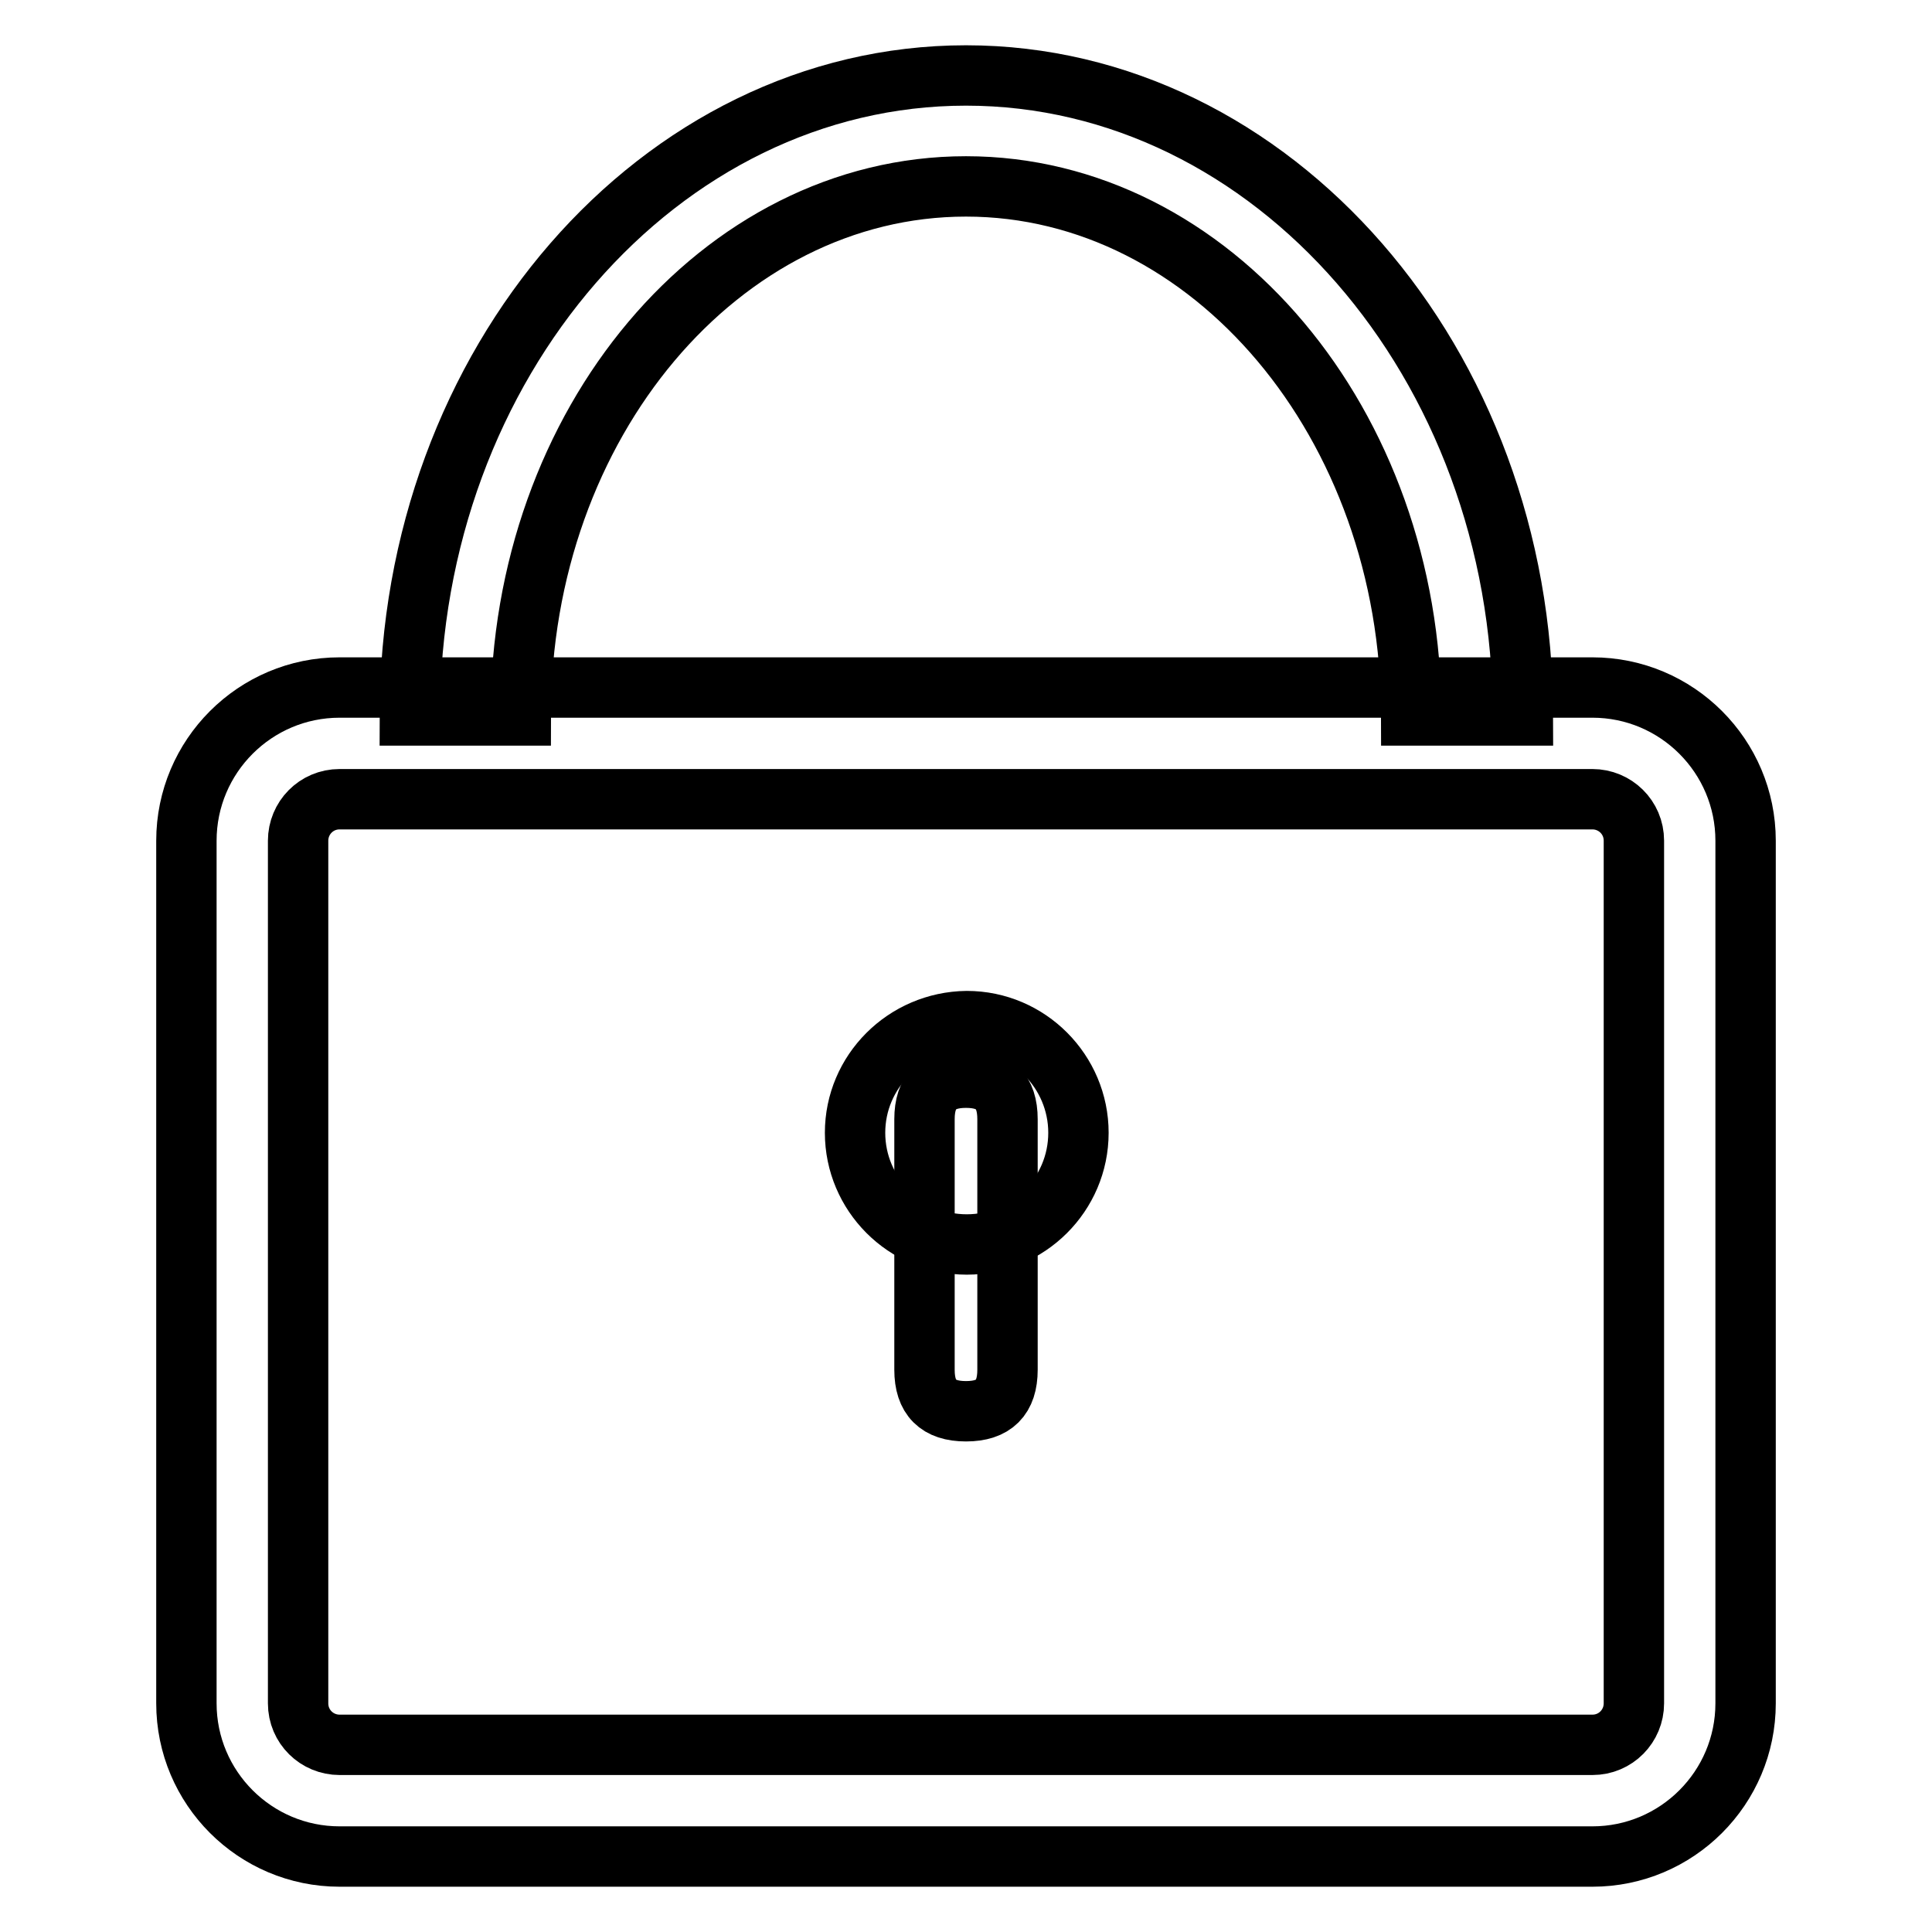
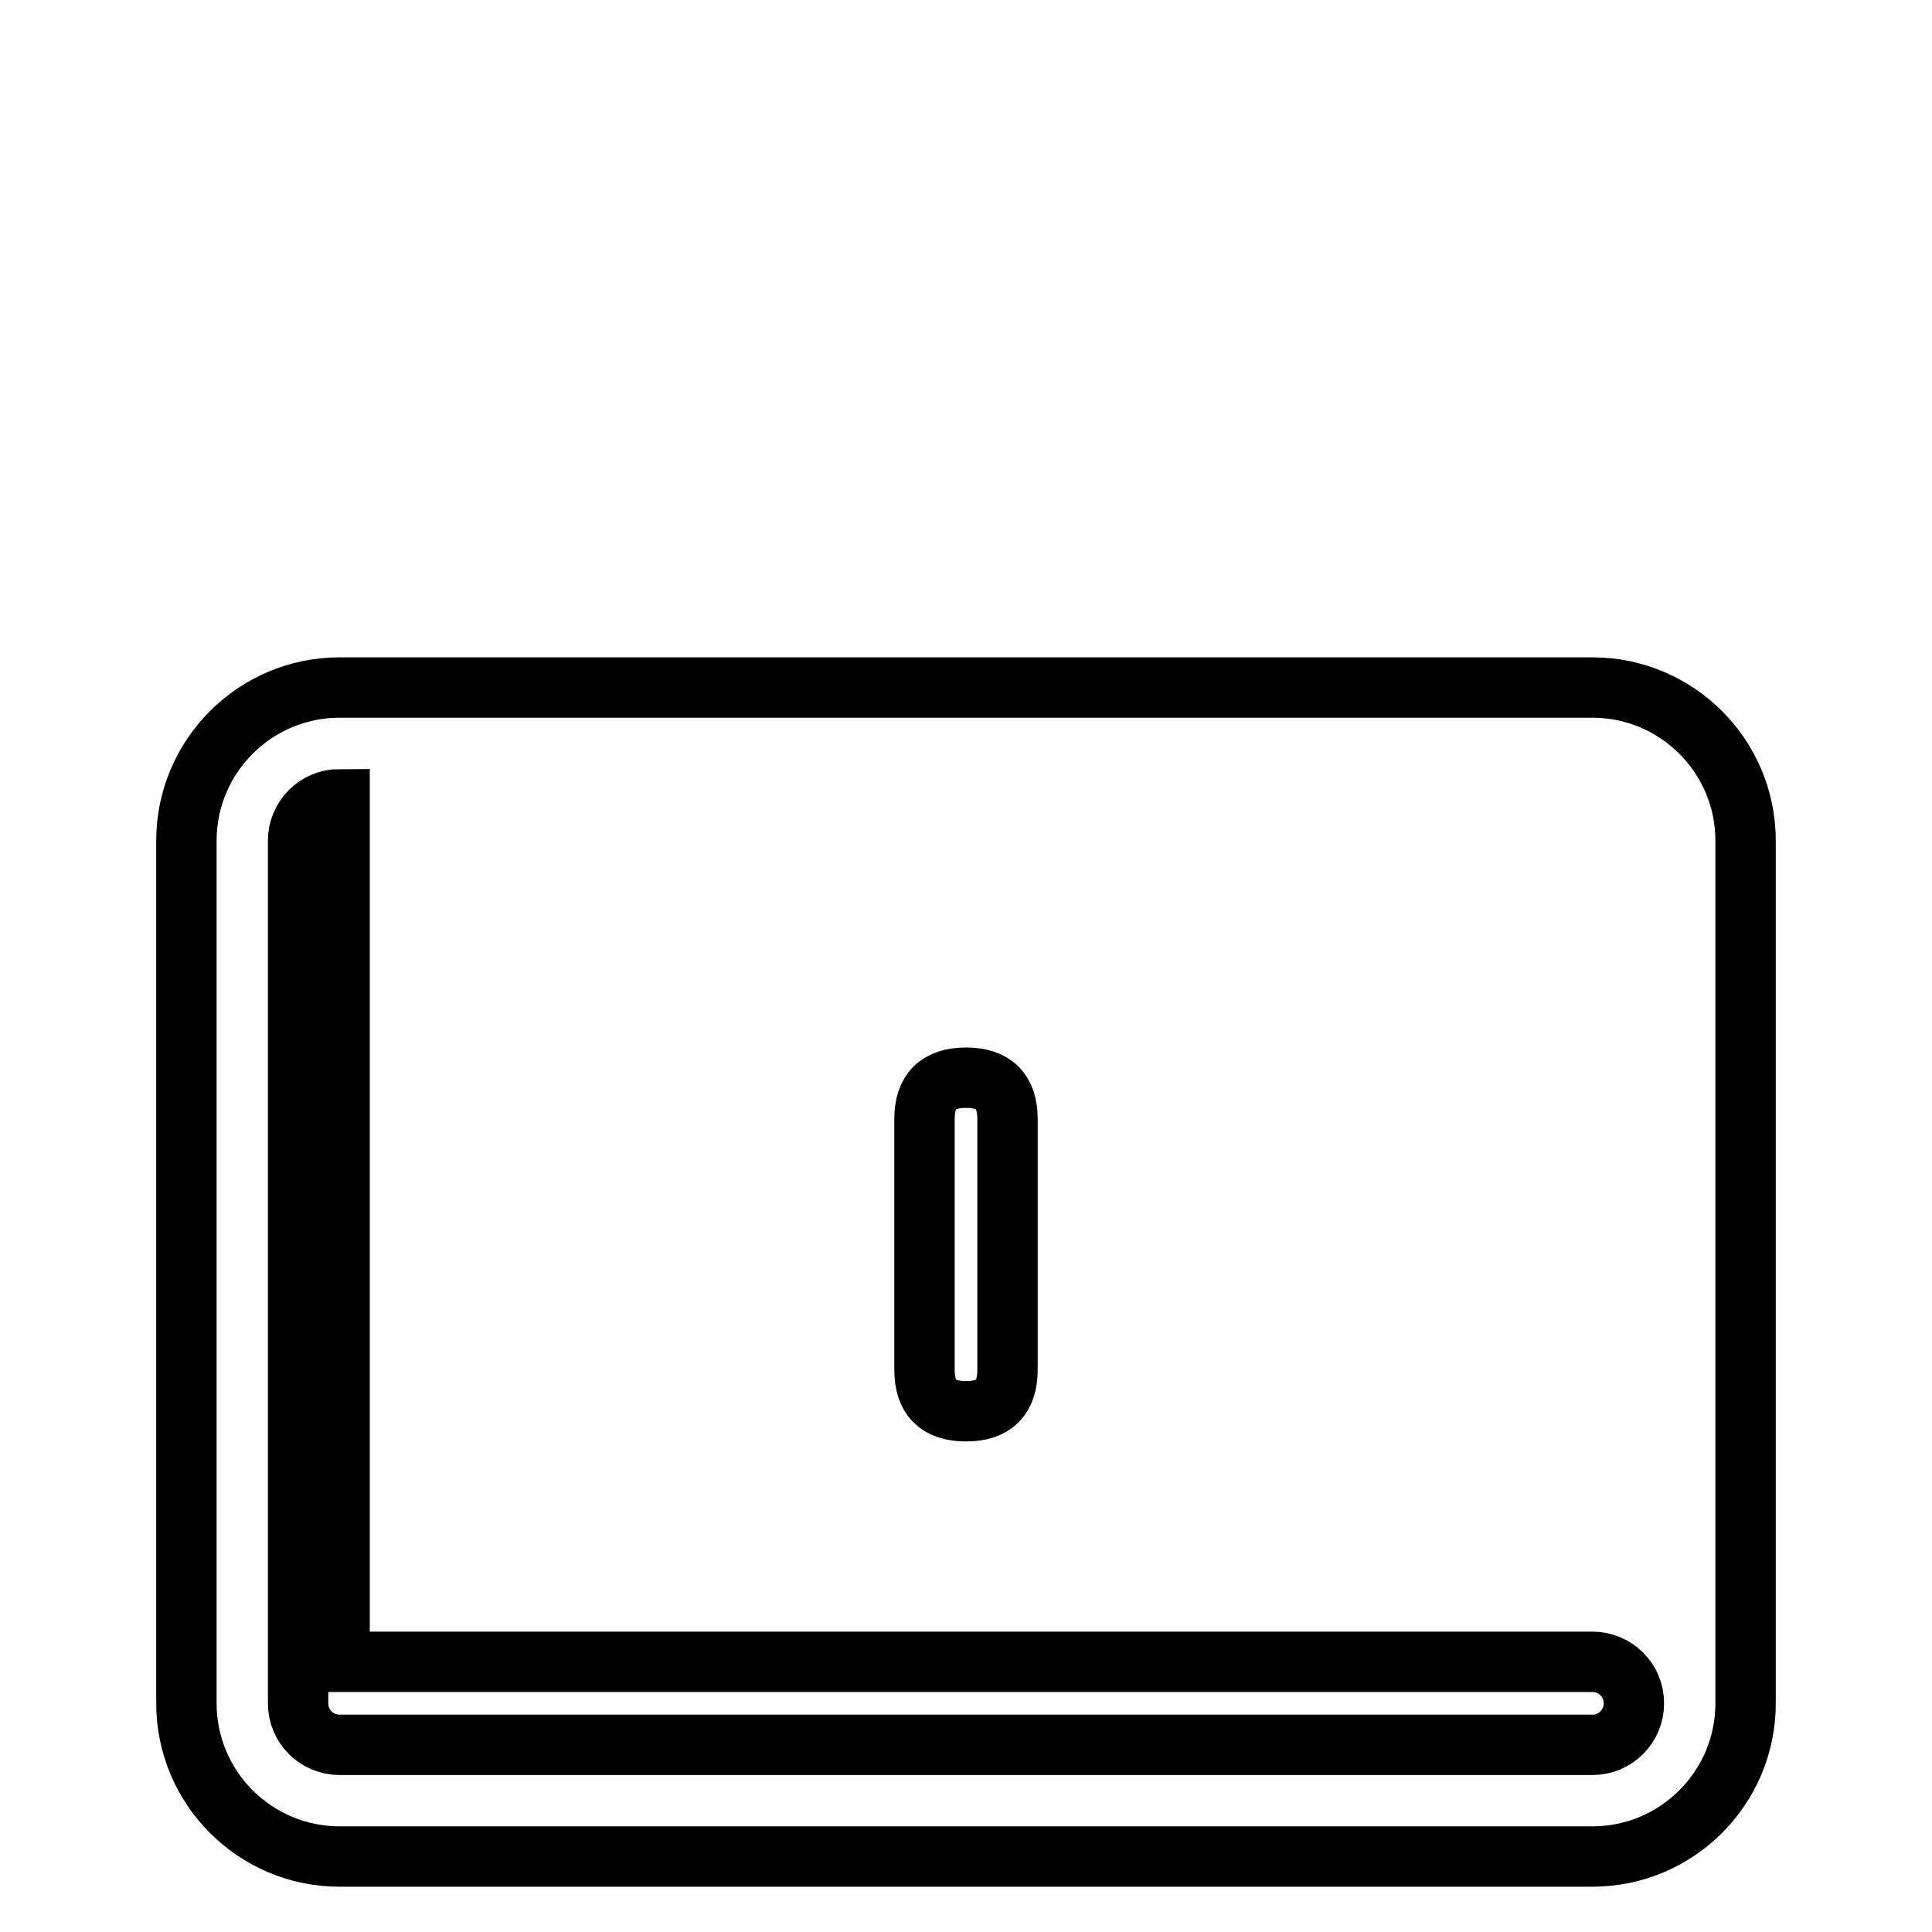
<svg xmlns="http://www.w3.org/2000/svg" version="1.1" x="0px" y="0px" viewBox="0 0 256 256" enable-background="new 0 0 256 256" xml:space="preserve">
  <g>
-     <path stroke-width="8" fill-opacity="0" stroke="#000000" d="M211,246H45c-11.2,0-20.3-9.1-20.3-20.3V111.4c0-11.2,9.1-20.3,20.3-20.3H211c11.2,0,20.3,9.1,20.3,20.3 v114.3C231.3,236.9,222.2,246,211,246z M45,105.9c-3.1,0-5.5,2.5-5.5,5.5v114.3c0,3.1,2.5,5.5,5.5,5.5H211c3.1,0,5.5-2.5,5.5-5.5 V111.4c0-3.1-2.5-5.5-5.5-5.5H45z" />
-     <path stroke-width="8" fill-opacity="0" stroke="#000000" d="M201.8,94.8H187c0-38.6-26.5-70.1-59-70.1c-32.5,0-59,31.4-59,70.1H54.3C54.3,48.1,87.4,10,128,10 C168.6,10,201.8,48.1,201.8,94.8z M113.3,150.1c0,8.1,6.6,14.8,14.8,14.8c8.1,0,14.8-6.6,14.8-14.8c0-8.1-6.6-14.8-14.8-14.8 C119.9,135.4,113.3,142,113.3,150.1z" />
+     <path stroke-width="8" fill-opacity="0" stroke="#000000" d="M211,246H45c-11.2,0-20.3-9.1-20.3-20.3V111.4c0-11.2,9.1-20.3,20.3-20.3H211c11.2,0,20.3,9.1,20.3,20.3 v114.3C231.3,236.9,222.2,246,211,246z M45,105.9c-3.1,0-5.5,2.5-5.5,5.5v114.3c0,3.1,2.5,5.5,5.5,5.5H211c3.1,0,5.5-2.5,5.5-5.5 c0-3.1-2.5-5.5-5.5-5.5H45z" />
    <path stroke-width="8" fill-opacity="0" stroke="#000000" d="M128,142.8c3.7,0,5.5,1.8,5.5,5.5v33.2c0,3.7-1.8,5.5-5.5,5.5s-5.5-1.8-5.5-5.5v-33.2 C122.5,144.6,124.3,142.8,128,142.8z" />
  </g>
</svg>